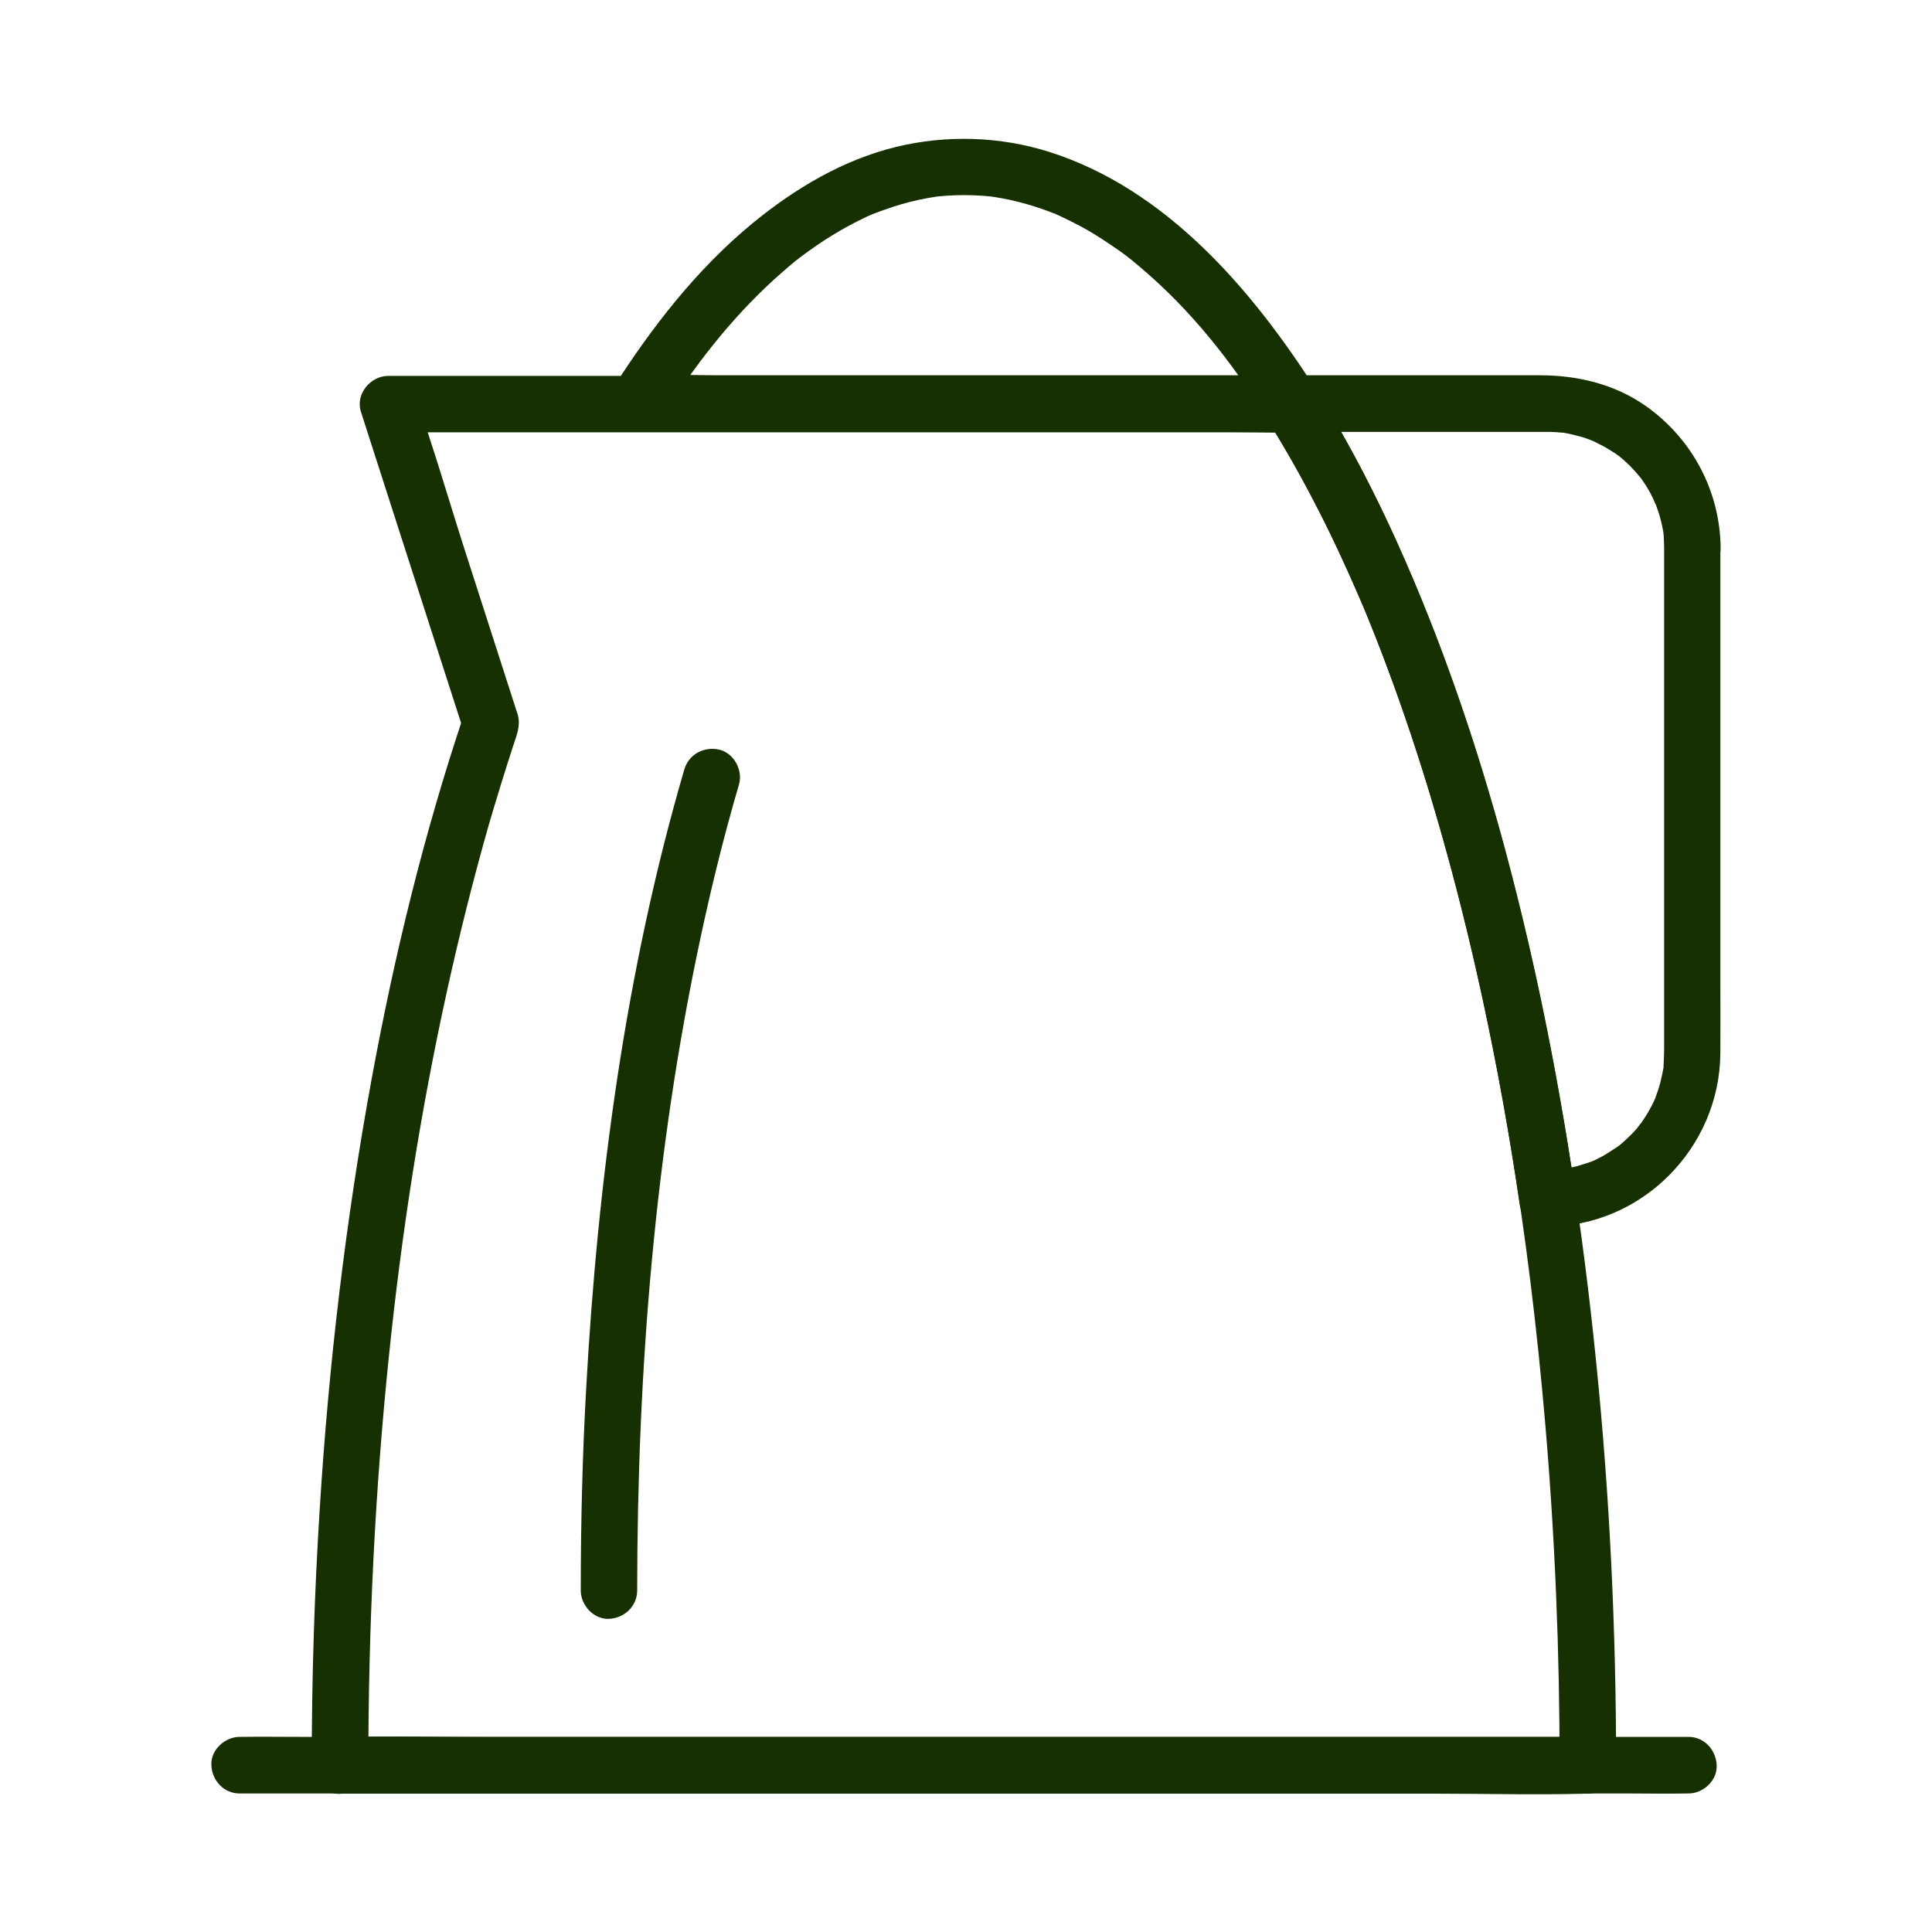
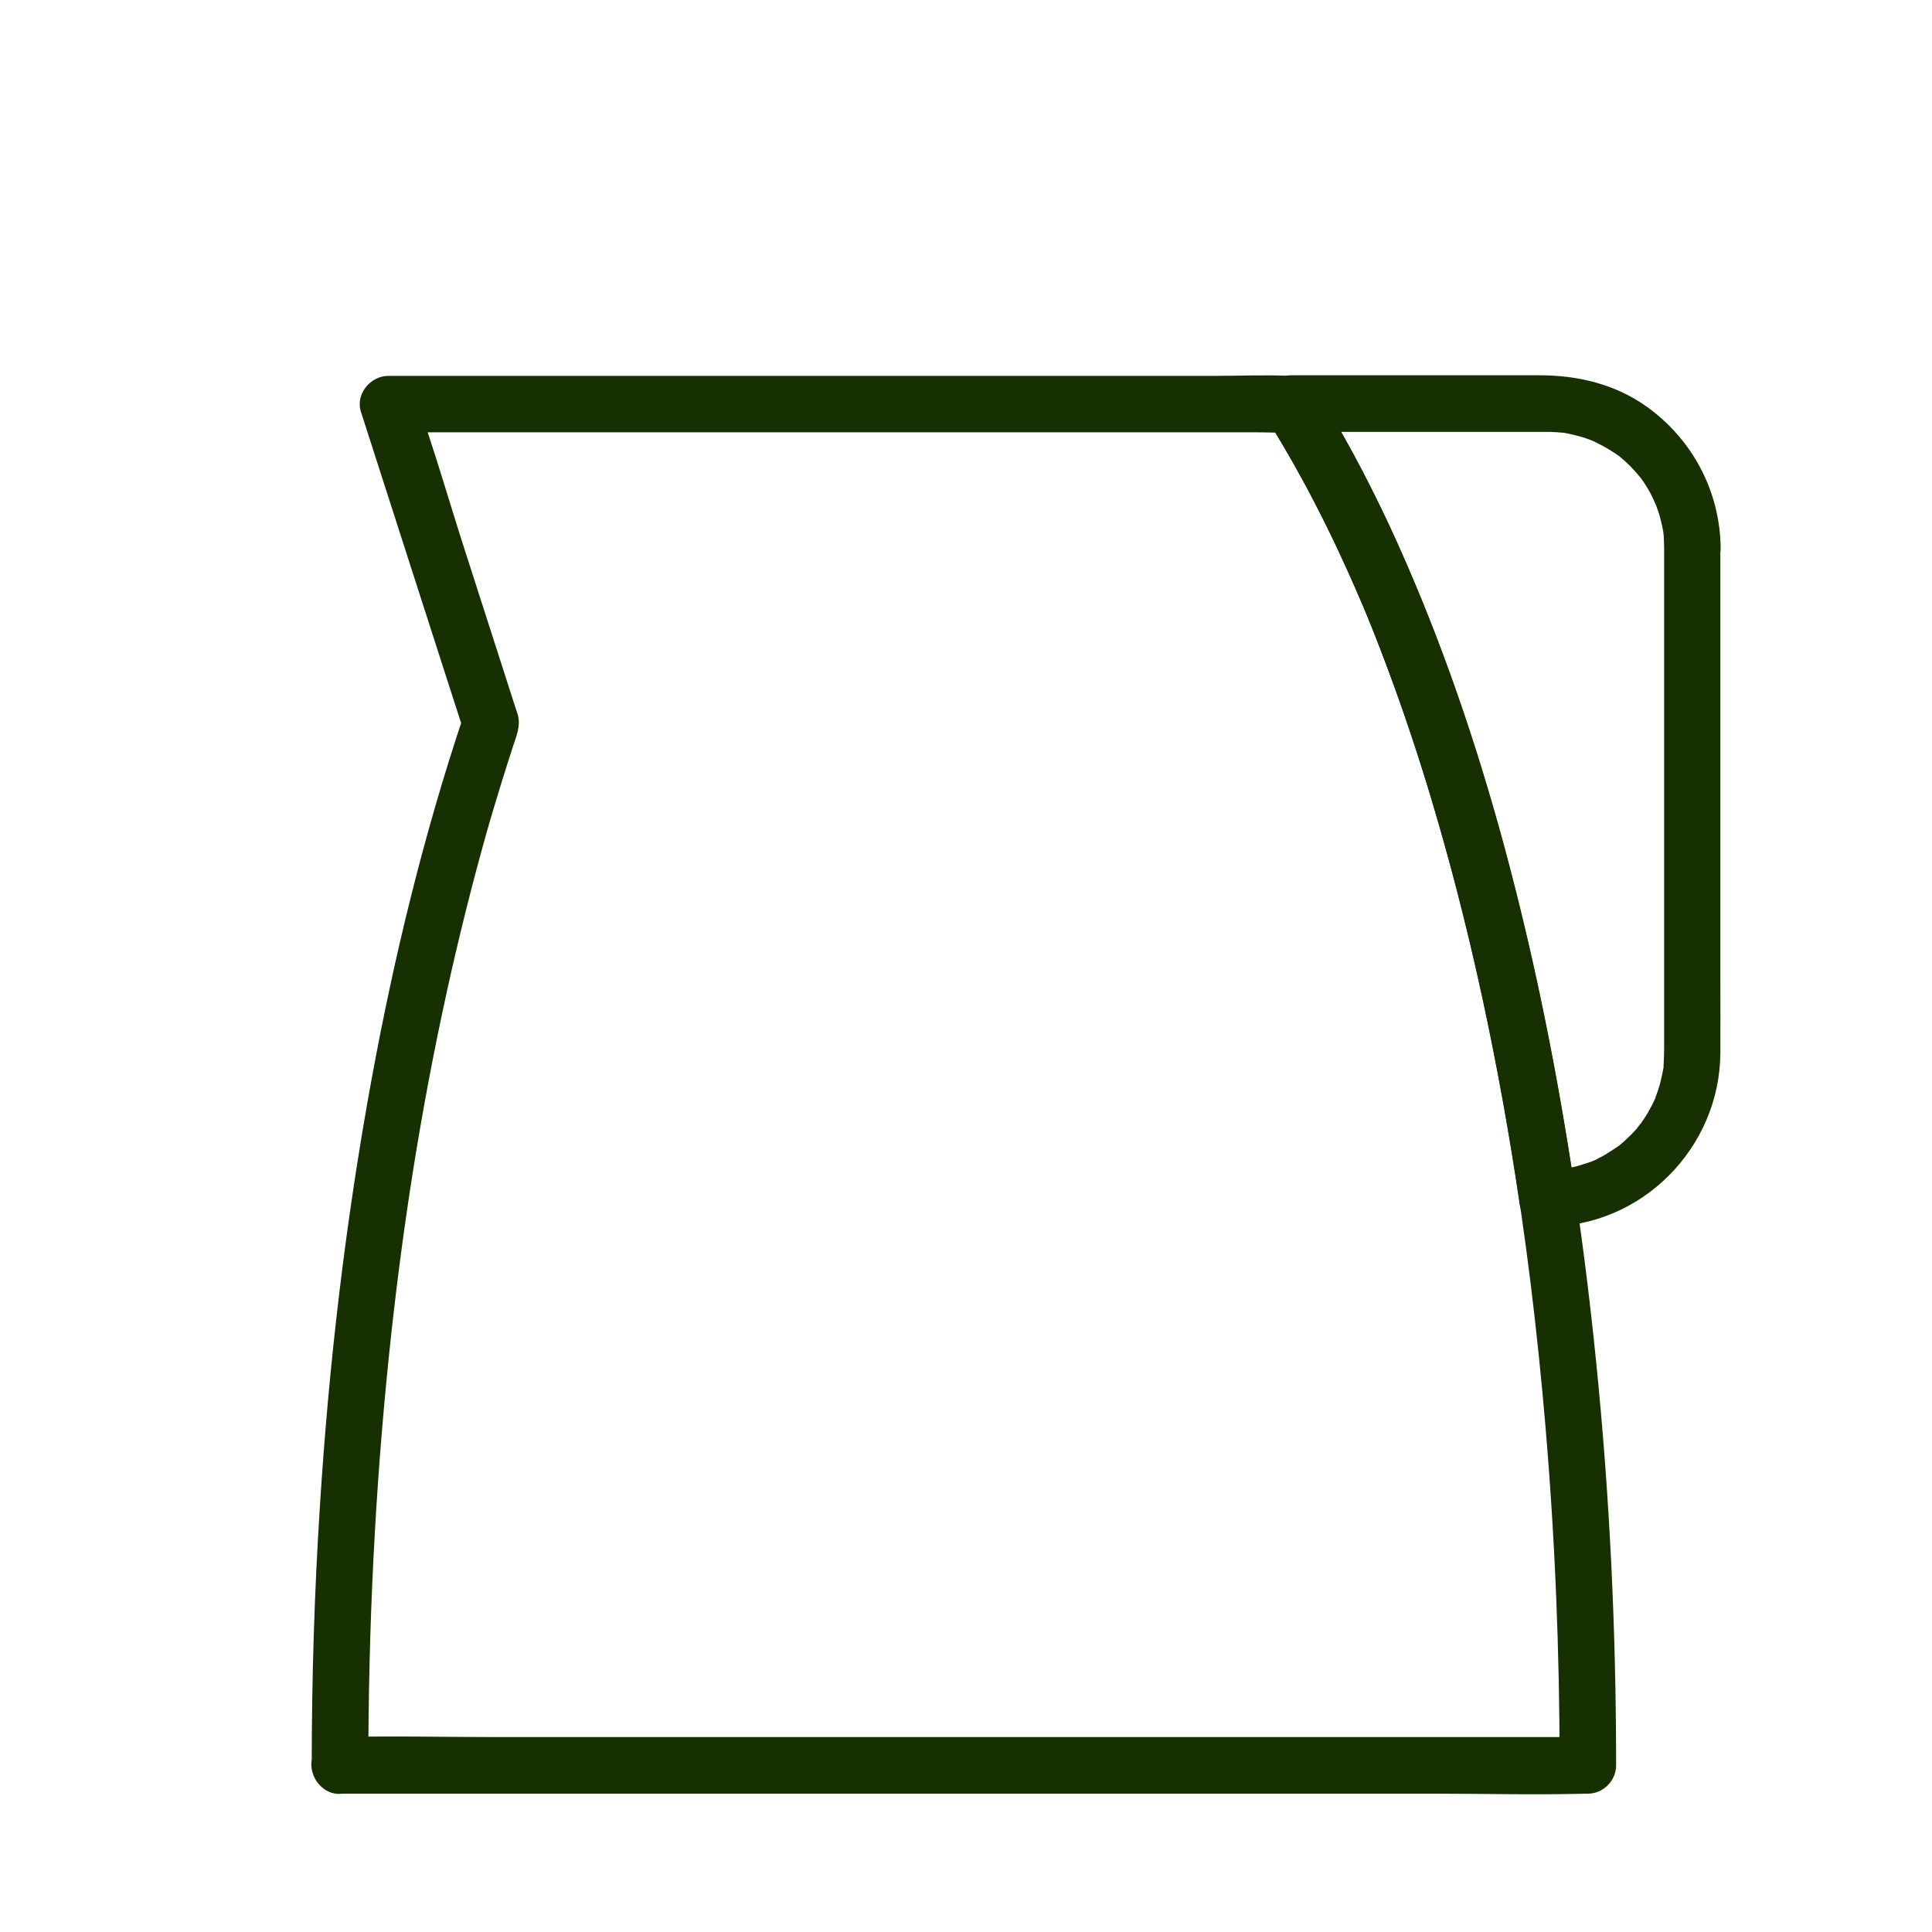
<svg xmlns="http://www.w3.org/2000/svg" width="20" height="20" viewBox="0 0 20 20" fill="none">
-   <path d="M13.365 3.885C13.141 3.885 12.918 3.885 12.694 3.885C12.152 3.885 11.611 3.885 11.072 3.885C10.422 3.885 9.77 3.885 9.119 3.885C8.557 3.885 7.992 3.885 7.43 3.885C7.156 3.885 6.877 3.869 6.604 3.885C6.6 3.885 6.596 3.885 6.592 3.885C6.676 4.031 6.76 4.178 6.846 4.326C7.184 3.797 7.543 3.324 8.012 2.894C8.063 2.85 8.113 2.805 8.164 2.76C8.19 2.738 8.215 2.717 8.24 2.697C8.256 2.686 8.27 2.674 8.285 2.662C8.322 2.633 8.254 2.686 8.293 2.656C8.399 2.578 8.506 2.502 8.619 2.434C8.731 2.365 8.846 2.303 8.963 2.248C8.986 2.236 9.01 2.227 9.033 2.217C9.043 2.213 9.084 2.193 9.033 2.217C9.045 2.213 9.057 2.207 9.068 2.203C9.127 2.182 9.186 2.16 9.244 2.141C9.361 2.103 9.481 2.072 9.6 2.051C9.623 2.047 9.649 2.043 9.672 2.039C9.729 2.029 9.676 2.039 9.666 2.039C9.682 2.037 9.697 2.035 9.715 2.033C9.775 2.027 9.836 2.023 9.897 2.021C10.014 2.018 10.131 2.021 10.248 2.033C10.26 2.035 10.272 2.037 10.285 2.037C10.33 2.039 10.236 2.029 10.279 2.037C10.307 2.043 10.336 2.045 10.363 2.051C10.424 2.062 10.482 2.074 10.543 2.09C10.658 2.119 10.774 2.156 10.885 2.199C10.897 2.203 10.908 2.209 10.92 2.213C10.879 2.195 10.961 2.228 10.92 2.213C10.947 2.225 10.975 2.236 11.002 2.25C11.061 2.277 11.117 2.307 11.174 2.336C11.287 2.396 11.397 2.465 11.502 2.537C11.635 2.627 11.678 2.66 11.787 2.752C12.33 3.207 12.744 3.74 13.117 4.328C13.201 4.461 13.377 4.516 13.518 4.434C13.65 4.355 13.707 4.166 13.623 4.033C12.959 2.994 12.07 1.955 10.86 1.572C10.348 1.41 9.795 1.395 9.275 1.521C8.725 1.656 8.229 1.951 7.793 2.309C7.211 2.787 6.74 3.396 6.338 4.029C6.217 4.219 6.375 4.471 6.592 4.471H7.264H8.885H10.838H12.527C12.803 4.471 13.078 4.48 13.354 4.471H13.365C13.518 4.471 13.666 4.336 13.658 4.178C13.652 4.019 13.529 3.885 13.365 3.885Z" fill="#163001" />
-   <path d="M2.481 18.566H2.881H3.973H5.588H7.559H9.717H11.895H13.916H15.633H16.867C17.063 18.566 17.258 18.57 17.453 18.566H17.479C17.631 18.566 17.779 18.432 17.771 18.273C17.764 18.115 17.643 17.98 17.479 17.98C17.346 17.98 17.211 17.98 17.078 17.98C16.715 17.98 16.35 17.98 15.986 17.98C15.447 17.98 14.91 17.98 14.371 17.98C13.715 17.98 13.059 17.98 12.4 17.98C11.682 17.98 10.963 17.98 10.242 17.98C9.516 17.98 8.791 17.98 8.065 17.98C7.391 17.98 6.717 17.98 6.043 17.98C5.471 17.98 4.898 17.98 4.326 17.98C3.914 17.98 3.502 17.98 3.092 17.98C2.897 17.98 2.701 17.977 2.506 17.98C2.498 17.98 2.488 17.98 2.481 17.98C2.328 17.98 2.18 18.115 2.188 18.273C2.195 18.432 2.316 18.566 2.481 18.566Z" fill="#163001" />
  <path d="M3.813 18.273C3.813 16.855 3.881 15.439 4.027 14.029C4.158 12.762 4.352 11.506 4.631 10.242C4.758 9.666 4.902 9.092 5.064 8.525C5.143 8.256 5.225 7.99 5.311 7.725C5.346 7.617 5.391 7.518 5.361 7.402C5.357 7.385 5.35 7.367 5.344 7.35C5.166 6.799 4.99 6.25 4.813 5.699C4.645 5.178 4.494 4.646 4.309 4.131C4.305 4.121 4.303 4.111 4.299 4.103C4.205 4.227 4.111 4.352 4.016 4.475H4.943H7.182H9.879H12.211H12.98C13.102 4.475 13.227 4.482 13.348 4.475H13.363C13.279 4.426 13.195 4.377 13.109 4.33C13.307 4.643 13.486 4.963 13.654 5.293C13.744 5.469 13.83 5.648 13.912 5.828C13.953 5.916 13.992 6.006 14.031 6.094C14.051 6.139 14.07 6.184 14.09 6.23C14.092 6.236 14.111 6.281 14.096 6.242C14.109 6.275 14.123 6.307 14.137 6.34C14.48 7.172 14.76 8.029 14.996 8.896C15.521 10.828 15.83 12.783 15.998 14.76C16.098 15.93 16.145 17.102 16.145 18.275L16.438 17.982C16.008 17.982 15.58 17.982 15.15 17.982C14.121 17.982 13.09 17.982 12.061 17.982C10.815 17.982 9.57 17.982 8.324 17.982C7.25 17.982 6.178 17.982 5.104 17.982C4.582 17.982 4.059 17.969 3.537 17.982C3.529 17.982 3.522 17.982 3.516 17.982C3.363 17.982 3.215 18.117 3.223 18.275C3.231 18.434 3.352 18.568 3.516 18.568H4.803H7.893H11.629H14.85C15.371 18.568 15.895 18.582 16.416 18.568H16.438C16.596 18.568 16.73 18.434 16.73 18.275C16.73 16.879 16.664 15.484 16.523 14.096C16.385 12.725 16.176 11.357 15.877 10.012C15.604 8.787 15.258 7.576 14.795 6.408C14.588 5.887 14.361 5.373 14.102 4.875C13.986 4.654 13.865 4.437 13.738 4.227C13.645 4.07 13.563 3.9 13.355 3.891C13.1 3.879 12.84 3.891 12.582 3.891C12.029 3.891 11.477 3.891 10.924 3.891C10.219 3.891 9.516 3.891 8.811 3.891C8.098 3.891 7.387 3.891 6.674 3.891C6.098 3.891 5.522 3.891 4.947 3.891C4.652 3.891 4.356 3.891 4.061 3.891C4.047 3.891 4.033 3.891 4.02 3.891C3.836 3.891 3.678 4.078 3.736 4.262L4.094 5.375C4.285 5.967 4.475 6.561 4.666 7.152C4.711 7.289 4.754 7.428 4.799 7.564C4.799 7.512 4.799 7.461 4.799 7.408C4.387 8.637 4.08 9.9 3.846 11.176C3.578 12.639 3.404 14.117 3.311 15.601C3.254 16.492 3.227 17.385 3.227 18.277C3.227 18.43 3.361 18.578 3.52 18.57C3.678 18.559 3.813 18.438 3.813 18.273Z" fill="#163001" />
  <path d="M17.227 5.676V8.076V10.859C17.227 10.92 17.223 10.98 17.221 11.041C17.217 11.127 17.232 10.984 17.217 11.07C17.213 11.096 17.207 11.123 17.201 11.148C17.188 11.209 17.172 11.268 17.15 11.326C17.148 11.334 17.117 11.414 17.143 11.354C17.129 11.385 17.113 11.416 17.098 11.447C17.074 11.492 17.049 11.537 17.02 11.58C17.006 11.602 16.99 11.623 16.977 11.643C17.014 11.592 16.949 11.674 16.943 11.684C16.904 11.729 16.861 11.771 16.818 11.81C16.803 11.824 16.787 11.838 16.77 11.852C16.76 11.859 16.75 11.867 16.74 11.875C16.766 11.855 16.766 11.855 16.738 11.875C16.688 11.908 16.639 11.941 16.586 11.971C16.562 11.982 16.541 11.994 16.518 12.006C16.502 12.014 16.486 12.02 16.471 12.027C16.5 12.014 16.5 12.014 16.469 12.027C16.418 12.043 16.369 12.06 16.318 12.074C16.293 12.08 16.268 12.086 16.24 12.092C16.229 12.094 16.119 12.107 16.186 12.102C16.131 12.107 16.076 12.111 16.021 12.111C16.115 12.184 16.209 12.254 16.305 12.326C16.117 11.06 15.863 9.803 15.52 8.57C15.219 7.494 14.848 6.436 14.375 5.422C14.15 4.943 13.902 4.477 13.621 4.029C13.537 4.176 13.453 4.322 13.367 4.471H14.9H15.811H16.014H16.023C16.047 4.471 16.068 4.471 16.092 4.473C16.109 4.473 16.129 4.475 16.146 4.477C16.152 4.477 16.209 4.482 16.174 4.479C16.141 4.475 16.184 4.48 16.188 4.48C16.205 4.484 16.223 4.486 16.24 4.49C16.27 4.496 16.301 4.504 16.33 4.512C16.355 4.518 16.381 4.525 16.406 4.533C16.422 4.539 16.439 4.545 16.455 4.551C16.461 4.553 16.512 4.572 16.48 4.561C16.447 4.547 16.498 4.568 16.506 4.572C16.521 4.58 16.537 4.588 16.553 4.596C16.584 4.611 16.613 4.627 16.643 4.645C16.672 4.662 16.701 4.682 16.729 4.699C16.738 4.707 16.75 4.715 16.76 4.721C16.727 4.697 16.754 4.715 16.771 4.73C16.82 4.771 16.867 4.814 16.91 4.861C16.934 4.887 16.955 4.912 16.977 4.938C16.984 4.945 17.008 4.982 16.979 4.939C16.988 4.953 16.998 4.967 17.008 4.98C17.047 5.037 17.082 5.096 17.111 5.158C17.119 5.174 17.154 5.26 17.135 5.207C17.146 5.24 17.158 5.271 17.17 5.305C17.189 5.367 17.205 5.432 17.217 5.498C17.219 5.506 17.225 5.562 17.221 5.525C17.217 5.492 17.223 5.547 17.223 5.553C17.225 5.596 17.227 5.635 17.227 5.676C17.229 5.828 17.359 5.977 17.52 5.969C17.678 5.961 17.814 5.84 17.812 5.676C17.807 5.088 17.521 4.547 17.043 4.207C16.719 3.977 16.334 3.885 15.941 3.885C15.301 3.885 14.66 3.885 14.018 3.885C13.799 3.885 13.582 3.885 13.363 3.885C13.146 3.885 12.99 4.135 13.109 4.326C13.355 4.717 13.578 5.123 13.779 5.539C14.012 6.02 14.18 6.422 14.365 6.92C14.775 8.021 15.09 9.156 15.34 10.305C15.496 11.025 15.627 11.752 15.734 12.482C15.754 12.607 15.9 12.697 16.018 12.697C16.998 12.697 17.801 11.881 17.809 10.906C17.811 10.646 17.809 10.385 17.809 10.125C17.809 8.957 17.809 7.789 17.809 6.621C17.809 6.307 17.809 5.99 17.809 5.676C17.809 5.523 17.674 5.375 17.516 5.383C17.361 5.391 17.227 5.512 17.227 5.676Z" fill="#163001" />
-   <path d="M6.596 16.465C6.598 14.174 6.779 11.91 7.256 9.688C7.369 9.16 7.498 8.639 7.65 8.121C7.693 7.975 7.598 7.795 7.445 7.76C7.289 7.725 7.131 7.807 7.084 7.965C6.477 10.043 6.188 12.215 6.068 14.373C6.029 15.07 6.012 15.768 6.012 16.465C6.012 16.617 6.146 16.766 6.305 16.758C6.461 16.752 6.596 16.629 6.596 16.465Z" fill="#163001" />
</svg>